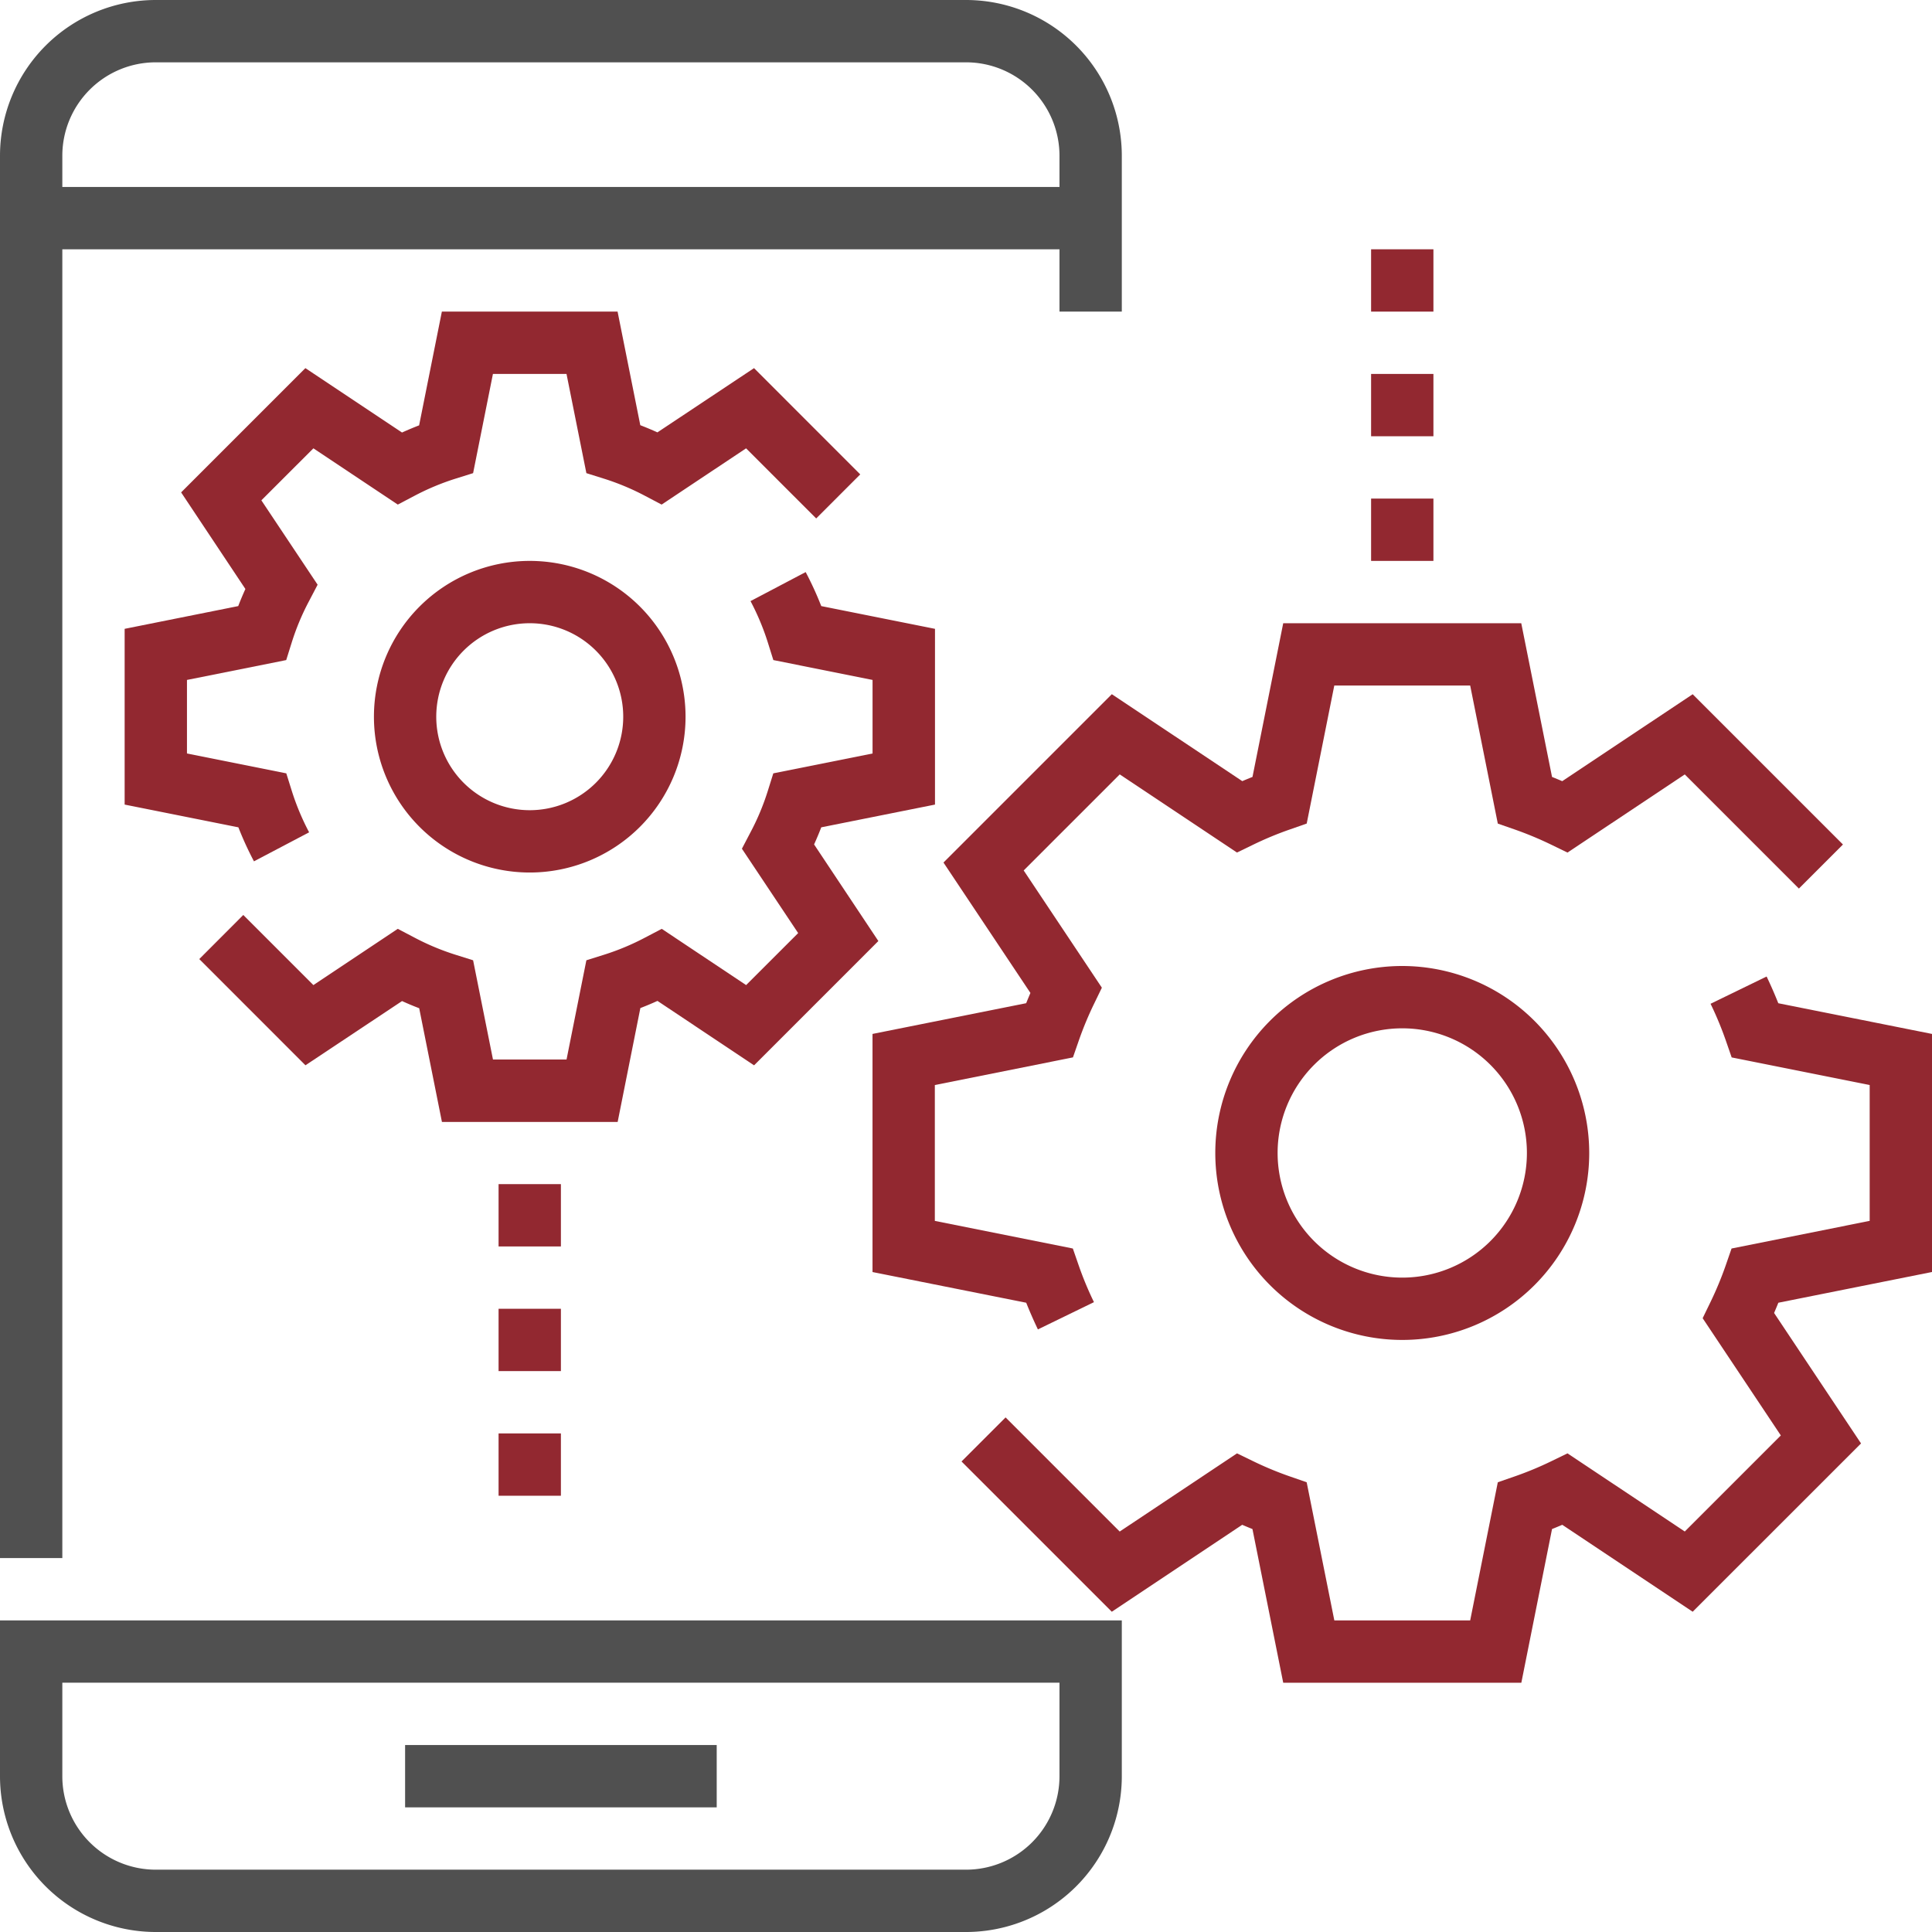
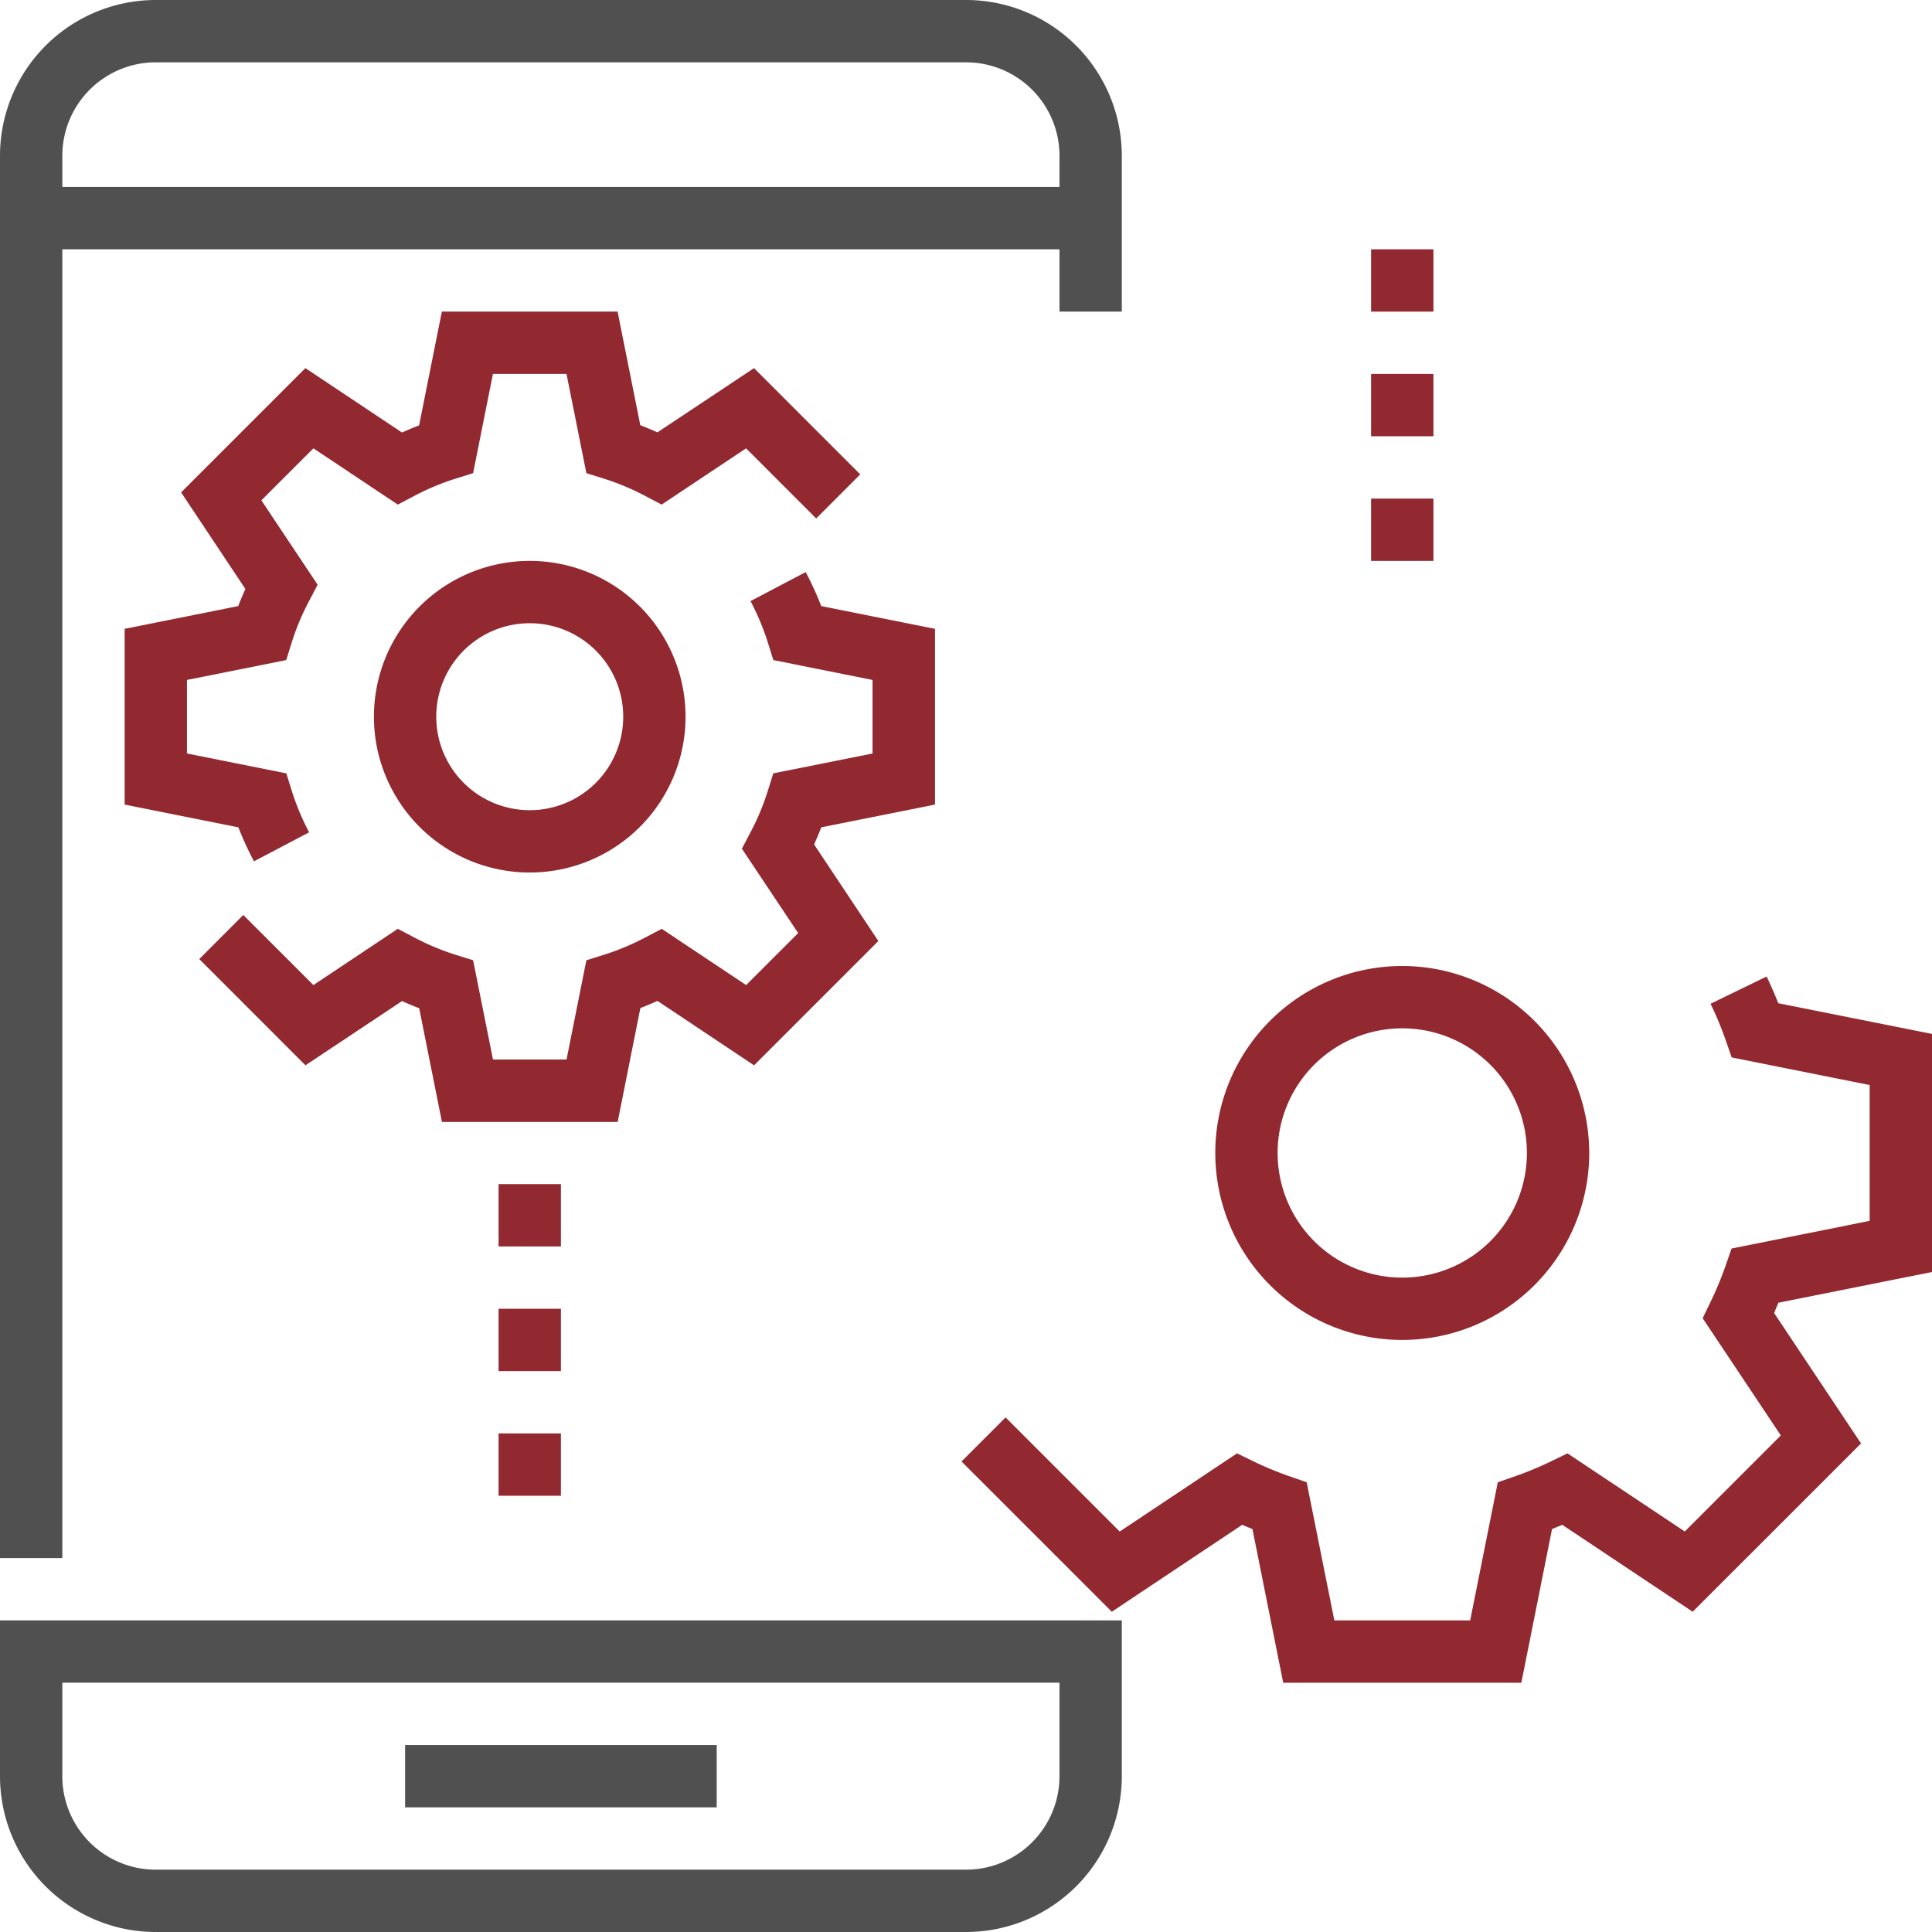
<svg xmlns="http://www.w3.org/2000/svg" id="e9cef98f-1607-4209-ad38-b2bf8310c07a" data-name="Capa 1" viewBox="0 0 496 496">
  <title>icon-features</title>
  <path d="M16,64H272V80h16V40A40,40,0,0,0,248,0H40A40,40,0,0,0,0,40V400H16Zm0-24A24,24,0,0,1,40,16H248a24,24,0,0,1,24,24v8H16Z" style="fill:#505050" />
  <path d="M0,456a40,40,0,0,0,40,40H248a40,40,0,0,0,40-40V416H0Zm16-24H272v24a24,24,0,0,1-24,24H40a24,24,0,0,1-24-24Z" style="fill:#505050" />
  <rect x="104" y="448" width="80" height="16" style="fill:#505050" />
  <path d="M360,248a48,48,0,1,0,48,48A48.05,48.05,0,0,0,360,248Zm0,80a32,32,0,1,1,32-32A32,32,0,0,1,360,328Z" style="fill:#922830" />
  <path d="M136,144a40,40,0,1,0,40,40A40,40,0,0,0,136,144Zm0,64a24,24,0,1,1,24-24A24,24,0,0,1,136,208Z" style="fill:#922830" />
  <path d="M164.4,258.8c1.47-.56,2.94-1.18,4.39-1.84l24.8,16.54,31.91-31.91L209,216.79c.66-1.46,1.28-2.93,1.84-4.39l29.2-5.84V161.44l-29.2-5.84a85.62,85.62,0,0,0-4-8.73l-14.16,7.45a63.7,63.7,0,0,1,4.44,10.61l1.42,4.53,25.47,5.1v18.88l-25.48,5.1-1.42,4.53a62.39,62.39,0,0,1-4.44,10.61l-2.2,4.21,14.44,21.66L191.55,252.9l-21.66-14.44-4.2,2.2a63.3,63.3,0,0,1-10.62,4.45l-4.53,1.42L145.45,272H126.56l-5.1-25.47-4.52-1.42a63.3,63.3,0,0,1-10.62-4.45l-4.2-2.2L80.46,252.9l-18-18L51.16,246.22l27.26,27.27L103.22,257c1.46.67,2.92,1.28,4.4,1.84l5.84,29.2h45.11Z" style="fill:#922830" />
  <path d="M32,161.44v45.12l29.2,5.84a85.62,85.62,0,0,0,4,8.73l14.16-7.45a63.7,63.7,0,0,1-4.44-10.61l-1.42-4.53L48,193.44V174.56l25.48-5.1,1.42-4.53a62.39,62.39,0,0,1,4.44-10.61l2.2-4.21L67.1,128.45,80.46,115.1l21.67,14.44,4.2-2.21a63.54,63.54,0,0,1,10.6-4.44l4.53-1.42L126.55,96h18.89l5.1,25.47,4.52,1.42a63.19,63.19,0,0,1,10.6,4.44l4.2,2.21,21.68-14.44,18,18,11.31-11.31L193.58,94.51,168.78,111c-1.47-.66-2.92-1.27-4.4-1.84L158.55,80H113.44l-5.84,29.2q-2.2.85-4.39,1.84L78.4,94.51l-31.9,31.9L63,151.21c-.66,1.46-1.28,2.93-1.84,4.39Z" style="fill:#922830" />
  <rect x="128" y="304" width="16" height="16" style="fill:#922830" />
  <rect x="128" y="336" width="16" height="16" style="fill:#922830" />
  <rect x="128" y="368" width="16" height="16" style="fill:#922830" />
  <rect x="352" y="128" width="16" height="16" style="fill:#922830" />
  <rect x="352" y="96" width="16" height="16" style="fill:#922830" />
  <rect x="352" y="64" width="16" height="16" style="fill:#922830" />
  <path d="M496,326.56V265.44l-39.46-7.88q-1.38-3.47-3-6.86l-14.39,7a87.61,87.61,0,0,1,3.92,9.44l1.5,4.33L480,278.56v34.87l-35.46,7.1-1.5,4.33a88.82,88.82,0,0,1-3.92,9.44l-2,4.12,20.07,30.1-24.66,24.66-30.11-20.06-4.12,2a86,86,0,0,1-9.44,3.92l-4.33,1.5L377.44,416H342.56l-7.1-35.46-4.32-1.5a87.12,87.12,0,0,1-9.44-3.92l-4.12-2-30.12,20.07-29.3-29.3-11.31,11.31,38.58,38.58,33.48-22.32c.87.37,1.75.74,2.63,1.09l7.9,39.46h61.13l7.88-39.46c.88-.35,1.76-.72,2.63-1.09l33.48,22.32,43.22-43.21-22.32-33.49c.37-.87.74-1.75,1.09-2.63Z" style="fill:#922830" />
-   <path d="M242.22,221.44l22.32,33.48c-.37.87-.74,1.75-1.09,2.63L224,265.44v61.13l39.46,7.88c.92,2.31,1.93,4.6,3,6.85l14.39-7a86.78,86.78,0,0,1-3.92-9.44l-1.5-4.33L240,313.44V278.56l35.46-7.1,1.5-4.32a88,88,0,0,1,3.92-9.44l2-4.13-20.07-30.1,24.66-24.66,30.1,20.06,4.13-2a85.86,85.86,0,0,1,9.46-3.93l4.31-1.51L342.55,176h34.89l7.09,35.44,4.31,1.5a88.78,88.78,0,0,1,9.46,3.94l4.12,2,30.11-20.06,29.3,29.3,11.31-11.31-38.58-38.58-33.49,22.32c-.86-.37-1.74-.73-2.62-1.09L390.55,160H329.44l-7.89,39.46c-.88.35-1.76.71-2.62,1.08l-33.49-22.32Z" style="fill:#922830" />
</svg>